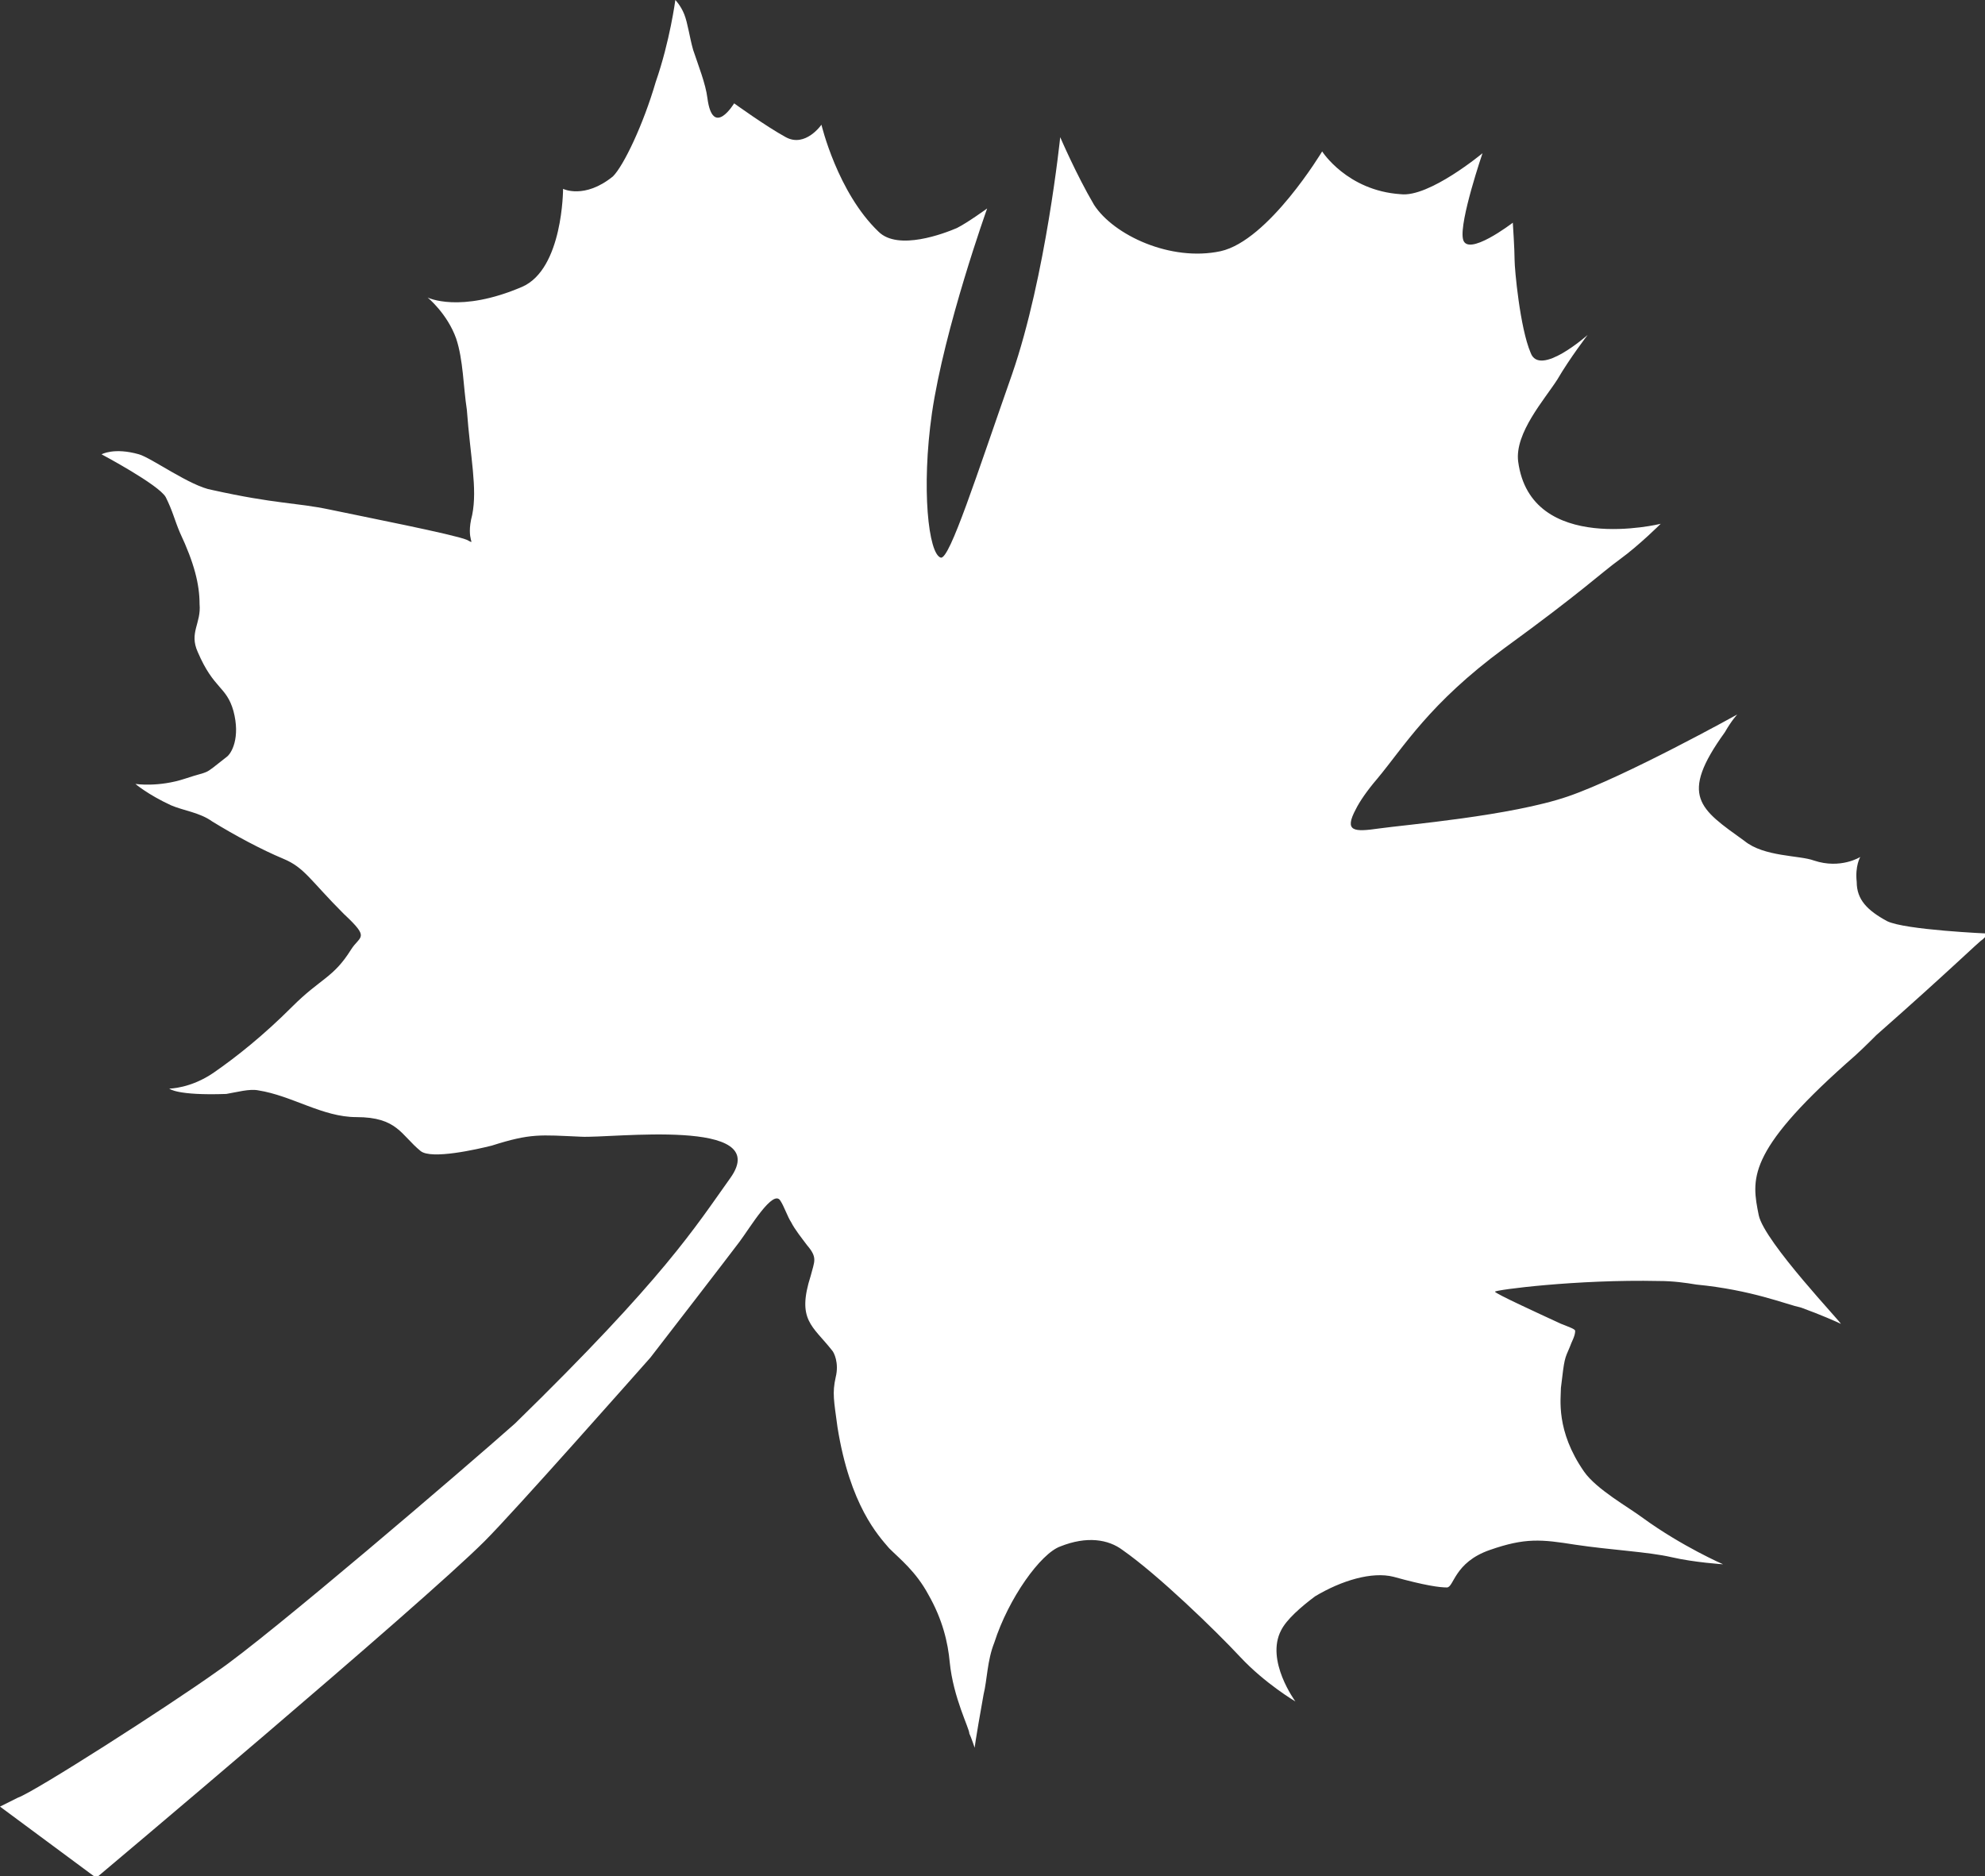
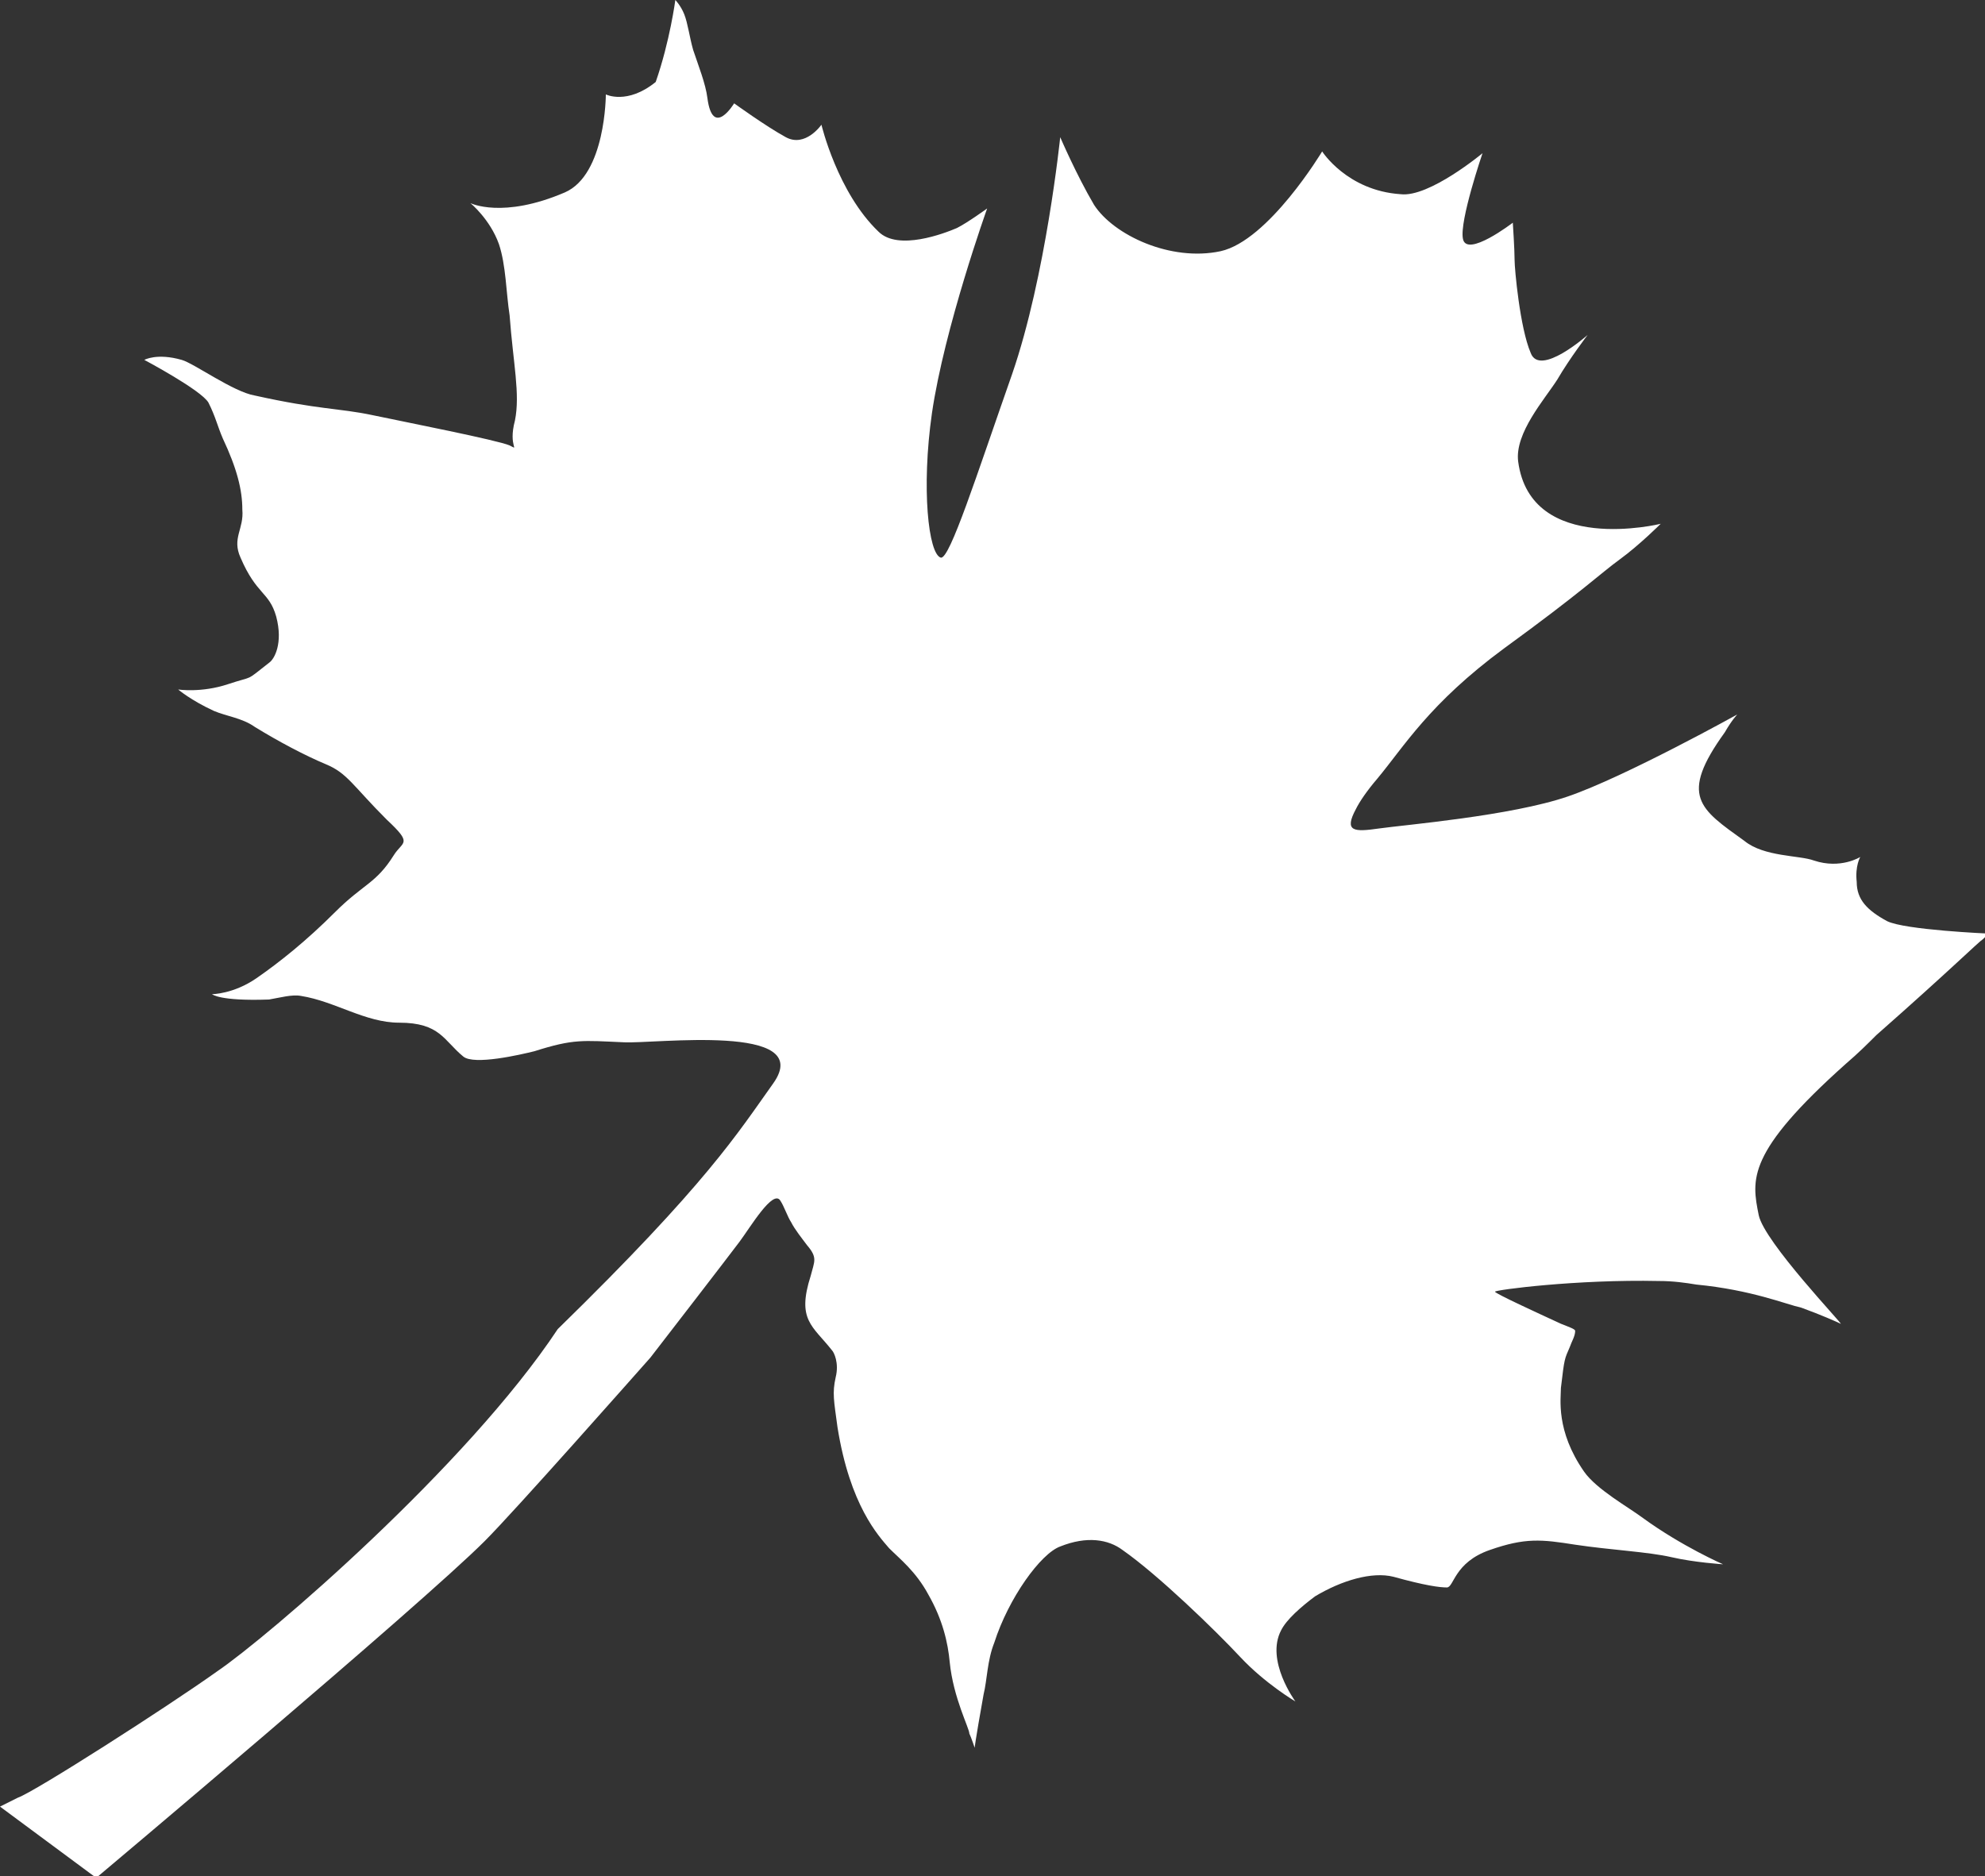
<svg xmlns="http://www.w3.org/2000/svg" version="1.1" id="图层_1" x="0px" y="0px" viewBox="0 0 111.4 105.3" style="enable-background:new 0 0 111.4 105.3;" xml:space="preserve">
  <rect x="0" y="0" width="111.4" height="105.3" fill="#333333" stroke="none" />
-   <path d="M0,101.4l5.4,4c0,0,18.2-15.3,21.8-18.9c1.7-1.7,8.5-9.4,9.3-10.3c0.7-0.9,4.4-5.7,5-6.5c0.6-0.8,1.9-3,2.3-2.3  c0.2,0.3,0.4,0.9,0.6,1.2c0.2,0.4,0.6,0.9,0.9,1.3c0.6,0.7,0.4,0.9,0.2,1.7c-0.8,2.5,0.1,2.8,1.2,4.2c0.1,0.1,0.4,0.7,0.2,1.5  c-0.2,0.9-0.1,1.3,0.1,2.8c0.7,4.4,2.3,6.1,2.9,6.8c0.6,0.6,1.5,1.3,2.2,2.6c0.8,1.4,1.1,2.7,1.2,3.8c0.2,2,1.1,3.7,1.1,4  c0.1,0.2,0.3,0.8,0.3,0.8s0-0.2,0.5-3c0.2-0.8,0.2-1.9,0.6-2.9c0.8-2.5,2.6-5,3.7-5.4c1.5-0.6,2.7-0.4,3.5,0.2c2,1.4,5.2,4.5,6.6,6  c1.4,1.5,3.1,2.5,3.1,2.5s-1.7-2.3-0.8-4c0.3-0.6,1.1-1.3,1.9-1.9c1.5-0.9,3.2-1.4,4.4-1.1c1.8,0.5,2.6,0.6,3,0.6s0.4-1.4,2.4-2.1  s2.9-0.6,4.8-0.3c2,0.3,4.1,0.4,5.4,0.7c1.3,0.3,2.9,0.4,2.9,0.4s-2.3-1-4.5-2.6c-0.8-0.6-2.6-1.6-3.3-2.6c-1.6-2.3-1.3-4.1-1.3-4.7  c0.2-1.7,0.2-1.6,0.5-2.3c0.1-0.3,0.3-0.6,0.3-0.9c0-0.1-0.3-0.2-0.8-0.4c-1.3-0.6-3.7-1.7-3.7-1.8c0-0.1,4.6-0.7,9.2-0.6  c0.8,0,1.5,0.1,2.1,0.2c3.1,0.3,5,1.1,5.9,1.3c1.1,0.4,2,0.8,2.2,0.9c0.2,0.1-4.3-4.6-4.6-6.1c-0.4-2-0.7-3.5,4.9-8.5  c0.7-0.6,1.2-1.1,1.7-1.6c4.2-3.7,5.7-5.2,6-5.4c0.2-0.2,0.3-0.3,0.3-0.3s-4.7-0.2-5.7-0.7c-1.1-0.6-1.7-1.2-1.7-2.2  c-0.1-0.9,0.2-1.4,0.2-1.4s-1.1,0.7-2.6,0.2c-0.8-0.3-2.8-0.2-3.9-1.1c-2.5-1.8-3.7-2.5-1.1-6.1c0.4-0.7,0.7-1,0.7-1  s-6.3,3.5-9.5,4.6c-3.2,1.1-9.2,1.6-10.6,1.8c-1.4,0.2-2,0.2-1.3-1.1c0.2-0.4,0.6-1,1.2-1.7c1.5-1.8,2.9-4.2,7.1-7.3  c4.4-3.2,5.4-4.2,6.5-5c1.1-0.8,2.3-2,2.3-2s-7.3,1.8-8-3.5c-0.2-1.6,1.5-3.5,2.2-4.6c0.7-1.2,1.7-2.5,1.7-2.5s-2.7,2.4-3.2,1  c-0.6-1.4-0.9-4.7-0.9-5.2c0-0.6-0.1-2.1-0.1-2.1s-2.6,2-2.8,0.9c-0.2-1,1.1-4.8,1.1-4.8s-3,2.5-4.6,2.3c-3-0.2-4.4-2.4-4.4-2.4  s-3,5-5.7,5.6c-2.8,0.6-6-0.9-7.1-2.6c-1-1.7-1.9-3.8-1.9-3.8s-0.8,7.8-2.7,13.3c-2,5.7-3.5,10.4-4,10.3c-0.7-0.2-1.1-3.9-0.5-8.1  c0.7-4.8,3.1-11.5,3.1-11.5s-1.1,0.8-1.7,1.1c-0.7,0.3-3.3,1.3-4.4,0.2C47,10.8,46.1,7,46.1,7s-0.9,1.3-2,0.7  c-1.1-0.6-2.9-1.9-2.9-1.9s-1.2,2-1.5-0.3c-0.1-0.8-0.5-1.8-0.8-2.7c-0.2-0.7-0.3-1.5-0.5-2C38.2,0.3,37.9,0,37.9,0  s-0.3,2.3-1.1,4.6C36.1,7,35,9.3,34.4,9.9c-1.6,1.3-2.8,0.7-2.8,0.7s0,4.5-2.3,5.5c-3.5,1.5-5.3,0.6-5.3,0.6s1.1,0.9,1.6,2.3  c0.4,1.2,0.4,2.7,0.6,4c0.2,2.7,0.6,4.4,0.3,5.9c-0.4,1.5,0.3,1.7-0.3,1.4c-0.7-0.3-5.8-1.3-7.7-1.7c-1.9-0.4-3-0.3-6.6-1.1  c-1.2-0.2-3.4-1.8-4.1-2c-1.4-0.4-2.1,0-2.1,0s3.2,1.7,3.6,2.4c0.4,0.8,0.5,1.3,0.8,2c0.8,1.7,1.1,2.9,1.1,4  c0.1,1.1-0.6,1.6-0.1,2.7c0.9,2.1,1.6,1.9,2,3.3c0.4,1.5-0.1,2.4-0.4,2.6c-1.4,1.1-0.8,0.7-2.3,1.2c-1.5,0.5-2.8,0.3-2.8,0.3  s0.7,0.6,2,1.2c0.7,0.3,1.6,0.4,2.3,0.9c1.3,0.8,2.8,1.6,4,2.1s1.5,1.2,3.4,3.1c1.5,1.4,0.9,1.2,0.4,2c-1,1.6-1.7,1.6-3.3,3.2  s-3.1,2.8-4.4,3.7c-1.3,0.9-2.5,0.9-2.5,0.9s0.4,0.4,3.2,0.3c0.6-0.1,1.3-0.3,1.8-0.2c1.9,0.3,3.6,1.5,5.5,1.5c2.3,0,2.5,1,3.6,1.9  c0.6,0.5,3.2-0.1,4-0.3c2.2-0.7,2.7-0.6,5-0.5c1.7,0.1,10.8-1.1,8.4,2.3c-2,2.8-3.7,5.6-12.1,13.8C26.2,82.3,15,91.9,12.2,93.8  c-2.8,2-10.3,6.8-11.2,7.1C0,101.4,0,101.4,0,101.4z" fill="#fff" />
+   <path d="M0,101.4l5.4,4c0,0,18.2-15.3,21.8-18.9c1.7-1.7,8.5-9.4,9.3-10.3c0.7-0.9,4.4-5.7,5-6.5c0.6-0.8,1.9-3,2.3-2.3  c0.2,0.3,0.4,0.9,0.6,1.2c0.2,0.4,0.6,0.9,0.9,1.3c0.6,0.7,0.4,0.9,0.2,1.7c-0.8,2.5,0.1,2.8,1.2,4.2c0.1,0.1,0.4,0.7,0.2,1.5  c-0.2,0.9-0.1,1.3,0.1,2.8c0.7,4.4,2.3,6.1,2.9,6.8c0.6,0.6,1.5,1.3,2.2,2.6c0.8,1.4,1.1,2.7,1.2,3.8c0.2,2,1.1,3.7,1.1,4  c0.1,0.2,0.3,0.8,0.3,0.8s0-0.2,0.5-3c0.2-0.8,0.2-1.9,0.6-2.9c0.8-2.5,2.6-5,3.7-5.4c1.5-0.6,2.7-0.4,3.5,0.2c2,1.4,5.2,4.5,6.6,6  c1.4,1.5,3.1,2.5,3.1,2.5s-1.7-2.3-0.8-4c0.3-0.6,1.1-1.3,1.9-1.9c1.5-0.9,3.2-1.4,4.4-1.1c1.8,0.5,2.6,0.6,3,0.6s0.4-1.4,2.4-2.1  s2.9-0.6,4.8-0.3c2,0.3,4.1,0.4,5.4,0.7c1.3,0.3,2.9,0.4,2.9,0.4s-2.3-1-4.5-2.6c-0.8-0.6-2.6-1.6-3.3-2.6c-1.6-2.3-1.3-4.1-1.3-4.7  c0.2-1.7,0.2-1.6,0.5-2.3c0.1-0.3,0.3-0.6,0.3-0.9c0-0.1-0.3-0.2-0.8-0.4c-1.3-0.6-3.7-1.7-3.7-1.8c0-0.1,4.6-0.7,9.2-0.6  c0.8,0,1.5,0.1,2.1,0.2c3.1,0.3,5,1.1,5.9,1.3c1.1,0.4,2,0.8,2.2,0.9c0.2,0.1-4.3-4.6-4.6-6.1c-0.4-2-0.7-3.5,4.9-8.5  c0.7-0.6,1.2-1.1,1.7-1.6c4.2-3.7,5.7-5.2,6-5.4c0.2-0.2,0.3-0.3,0.3-0.3s-4.7-0.2-5.7-0.7c-1.1-0.6-1.7-1.2-1.7-2.2  c-0.1-0.9,0.2-1.4,0.2-1.4s-1.1,0.7-2.6,0.2c-0.8-0.3-2.8-0.2-3.9-1.1c-2.5-1.8-3.7-2.5-1.1-6.1c0.4-0.7,0.7-1,0.7-1  s-6.3,3.5-9.5,4.6c-3.2,1.1-9.2,1.6-10.6,1.8c-1.4,0.2-2,0.2-1.3-1.1c0.2-0.4,0.6-1,1.2-1.7c1.5-1.8,2.9-4.2,7.1-7.3  c4.4-3.2,5.4-4.2,6.5-5c1.1-0.8,2.3-2,2.3-2s-7.3,1.8-8-3.5c-0.2-1.6,1.5-3.5,2.2-4.6c0.7-1.2,1.7-2.5,1.7-2.5s-2.7,2.4-3.2,1  c-0.6-1.4-0.9-4.7-0.9-5.2c0-0.6-0.1-2.1-0.1-2.1s-2.6,2-2.8,0.9c-0.2-1,1.1-4.8,1.1-4.8s-3,2.5-4.6,2.3c-3-0.2-4.4-2.4-4.4-2.4  s-3,5-5.7,5.6c-2.8,0.6-6-0.9-7.1-2.6c-1-1.7-1.9-3.8-1.9-3.8s-0.8,7.8-2.7,13.3c-2,5.7-3.5,10.4-4,10.3c-0.7-0.2-1.1-3.9-0.5-8.1  c0.7-4.8,3.1-11.5,3.1-11.5s-1.1,0.8-1.7,1.1c-0.7,0.3-3.3,1.3-4.4,0.2C47,10.8,46.1,7,46.1,7s-0.9,1.3-2,0.7  c-1.1-0.6-2.9-1.9-2.9-1.9s-1.2,2-1.5-0.3c-0.1-0.8-0.5-1.8-0.8-2.7c-0.2-0.7-0.3-1.5-0.5-2C38.2,0.3,37.9,0,37.9,0  s-0.3,2.3-1.1,4.6c-1.6,1.3-2.8,0.7-2.8,0.7s0,4.5-2.3,5.5c-3.5,1.5-5.3,0.6-5.3,0.6s1.1,0.9,1.6,2.3  c0.4,1.2,0.4,2.7,0.6,4c0.2,2.7,0.6,4.4,0.3,5.9c-0.4,1.5,0.3,1.7-0.3,1.4c-0.7-0.3-5.8-1.3-7.7-1.7c-1.9-0.4-3-0.3-6.6-1.1  c-1.2-0.2-3.4-1.8-4.1-2c-1.4-0.4-2.1,0-2.1,0s3.2,1.7,3.6,2.4c0.4,0.8,0.5,1.3,0.8,2c0.8,1.7,1.1,2.9,1.1,4  c0.1,1.1-0.6,1.6-0.1,2.7c0.9,2.1,1.6,1.9,2,3.3c0.4,1.5-0.1,2.4-0.4,2.6c-1.4,1.1-0.8,0.7-2.3,1.2c-1.5,0.5-2.8,0.3-2.8,0.3  s0.7,0.6,2,1.2c0.7,0.3,1.6,0.4,2.3,0.9c1.3,0.8,2.8,1.6,4,2.1s1.5,1.2,3.4,3.1c1.5,1.4,0.9,1.2,0.4,2c-1,1.6-1.7,1.6-3.3,3.2  s-3.1,2.8-4.4,3.7c-1.3,0.9-2.5,0.9-2.5,0.9s0.4,0.4,3.2,0.3c0.6-0.1,1.3-0.3,1.8-0.2c1.9,0.3,3.6,1.5,5.5,1.5c2.3,0,2.5,1,3.6,1.9  c0.6,0.5,3.2-0.1,4-0.3c2.2-0.7,2.7-0.6,5-0.5c1.7,0.1,10.8-1.1,8.4,2.3c-2,2.8-3.7,5.6-12.1,13.8C26.2,82.3,15,91.9,12.2,93.8  c-2.8,2-10.3,6.8-11.2,7.1C0,101.4,0,101.4,0,101.4z" fill="#fff" />
</svg>